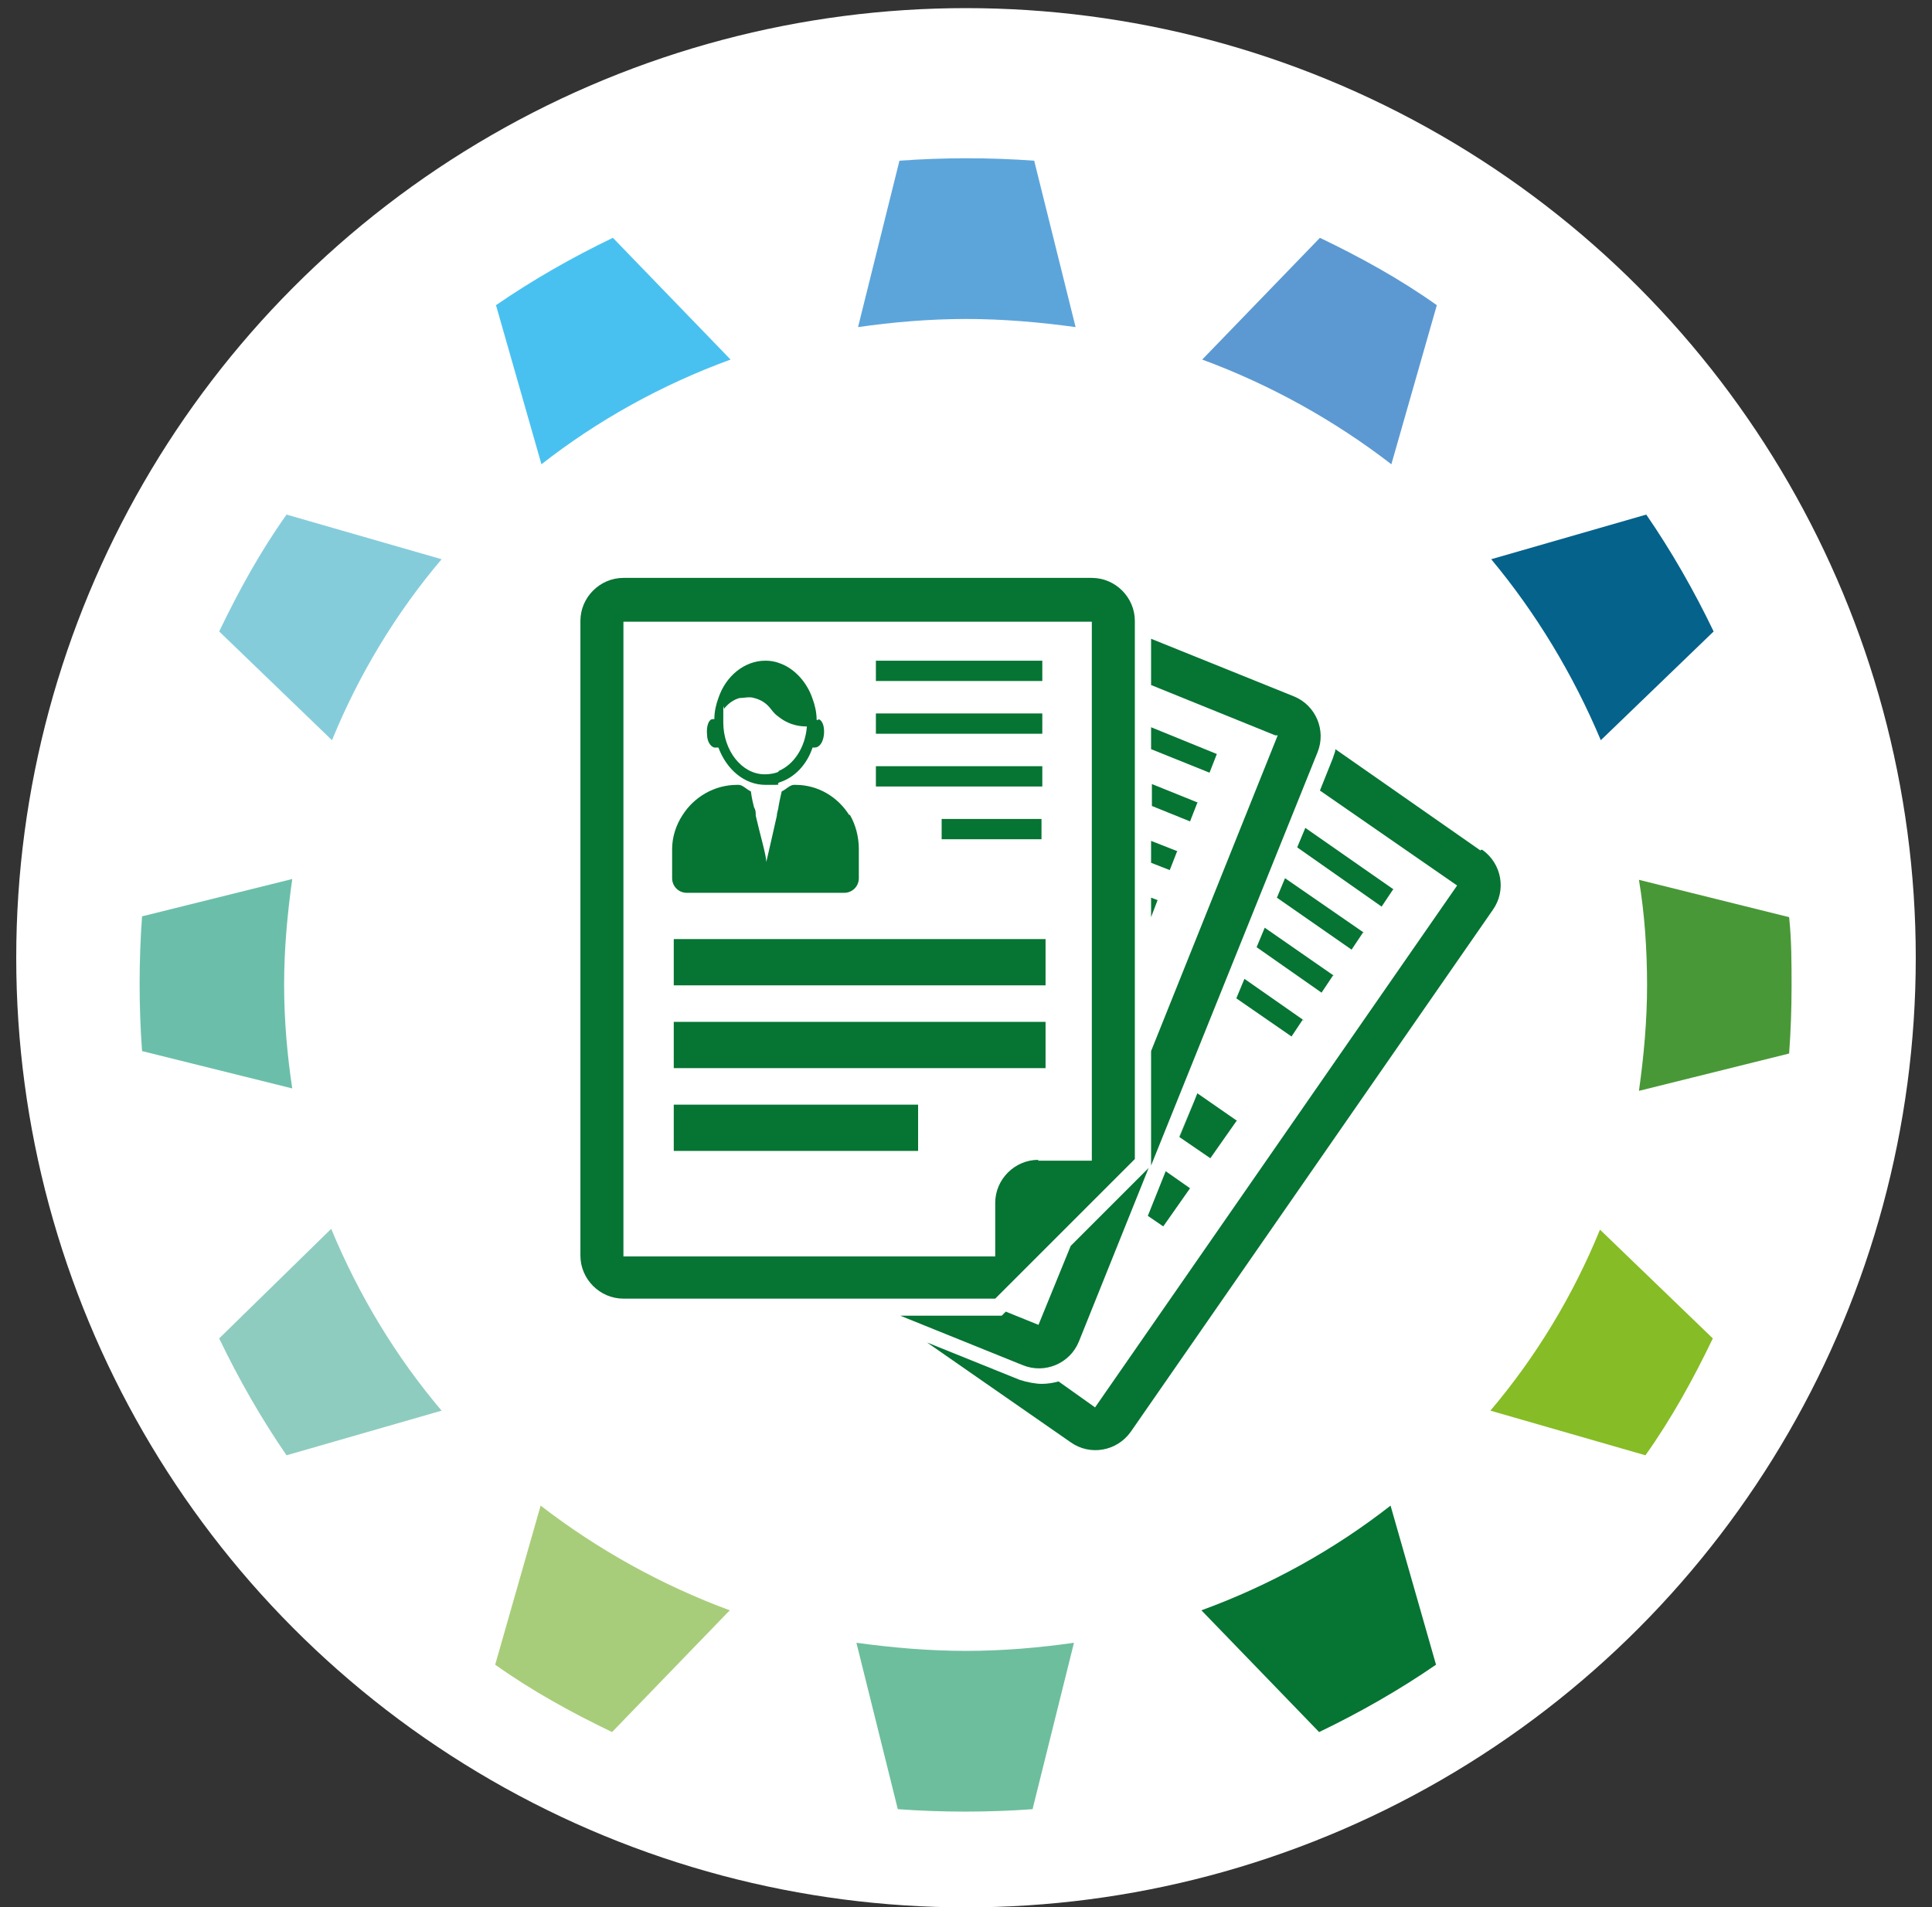
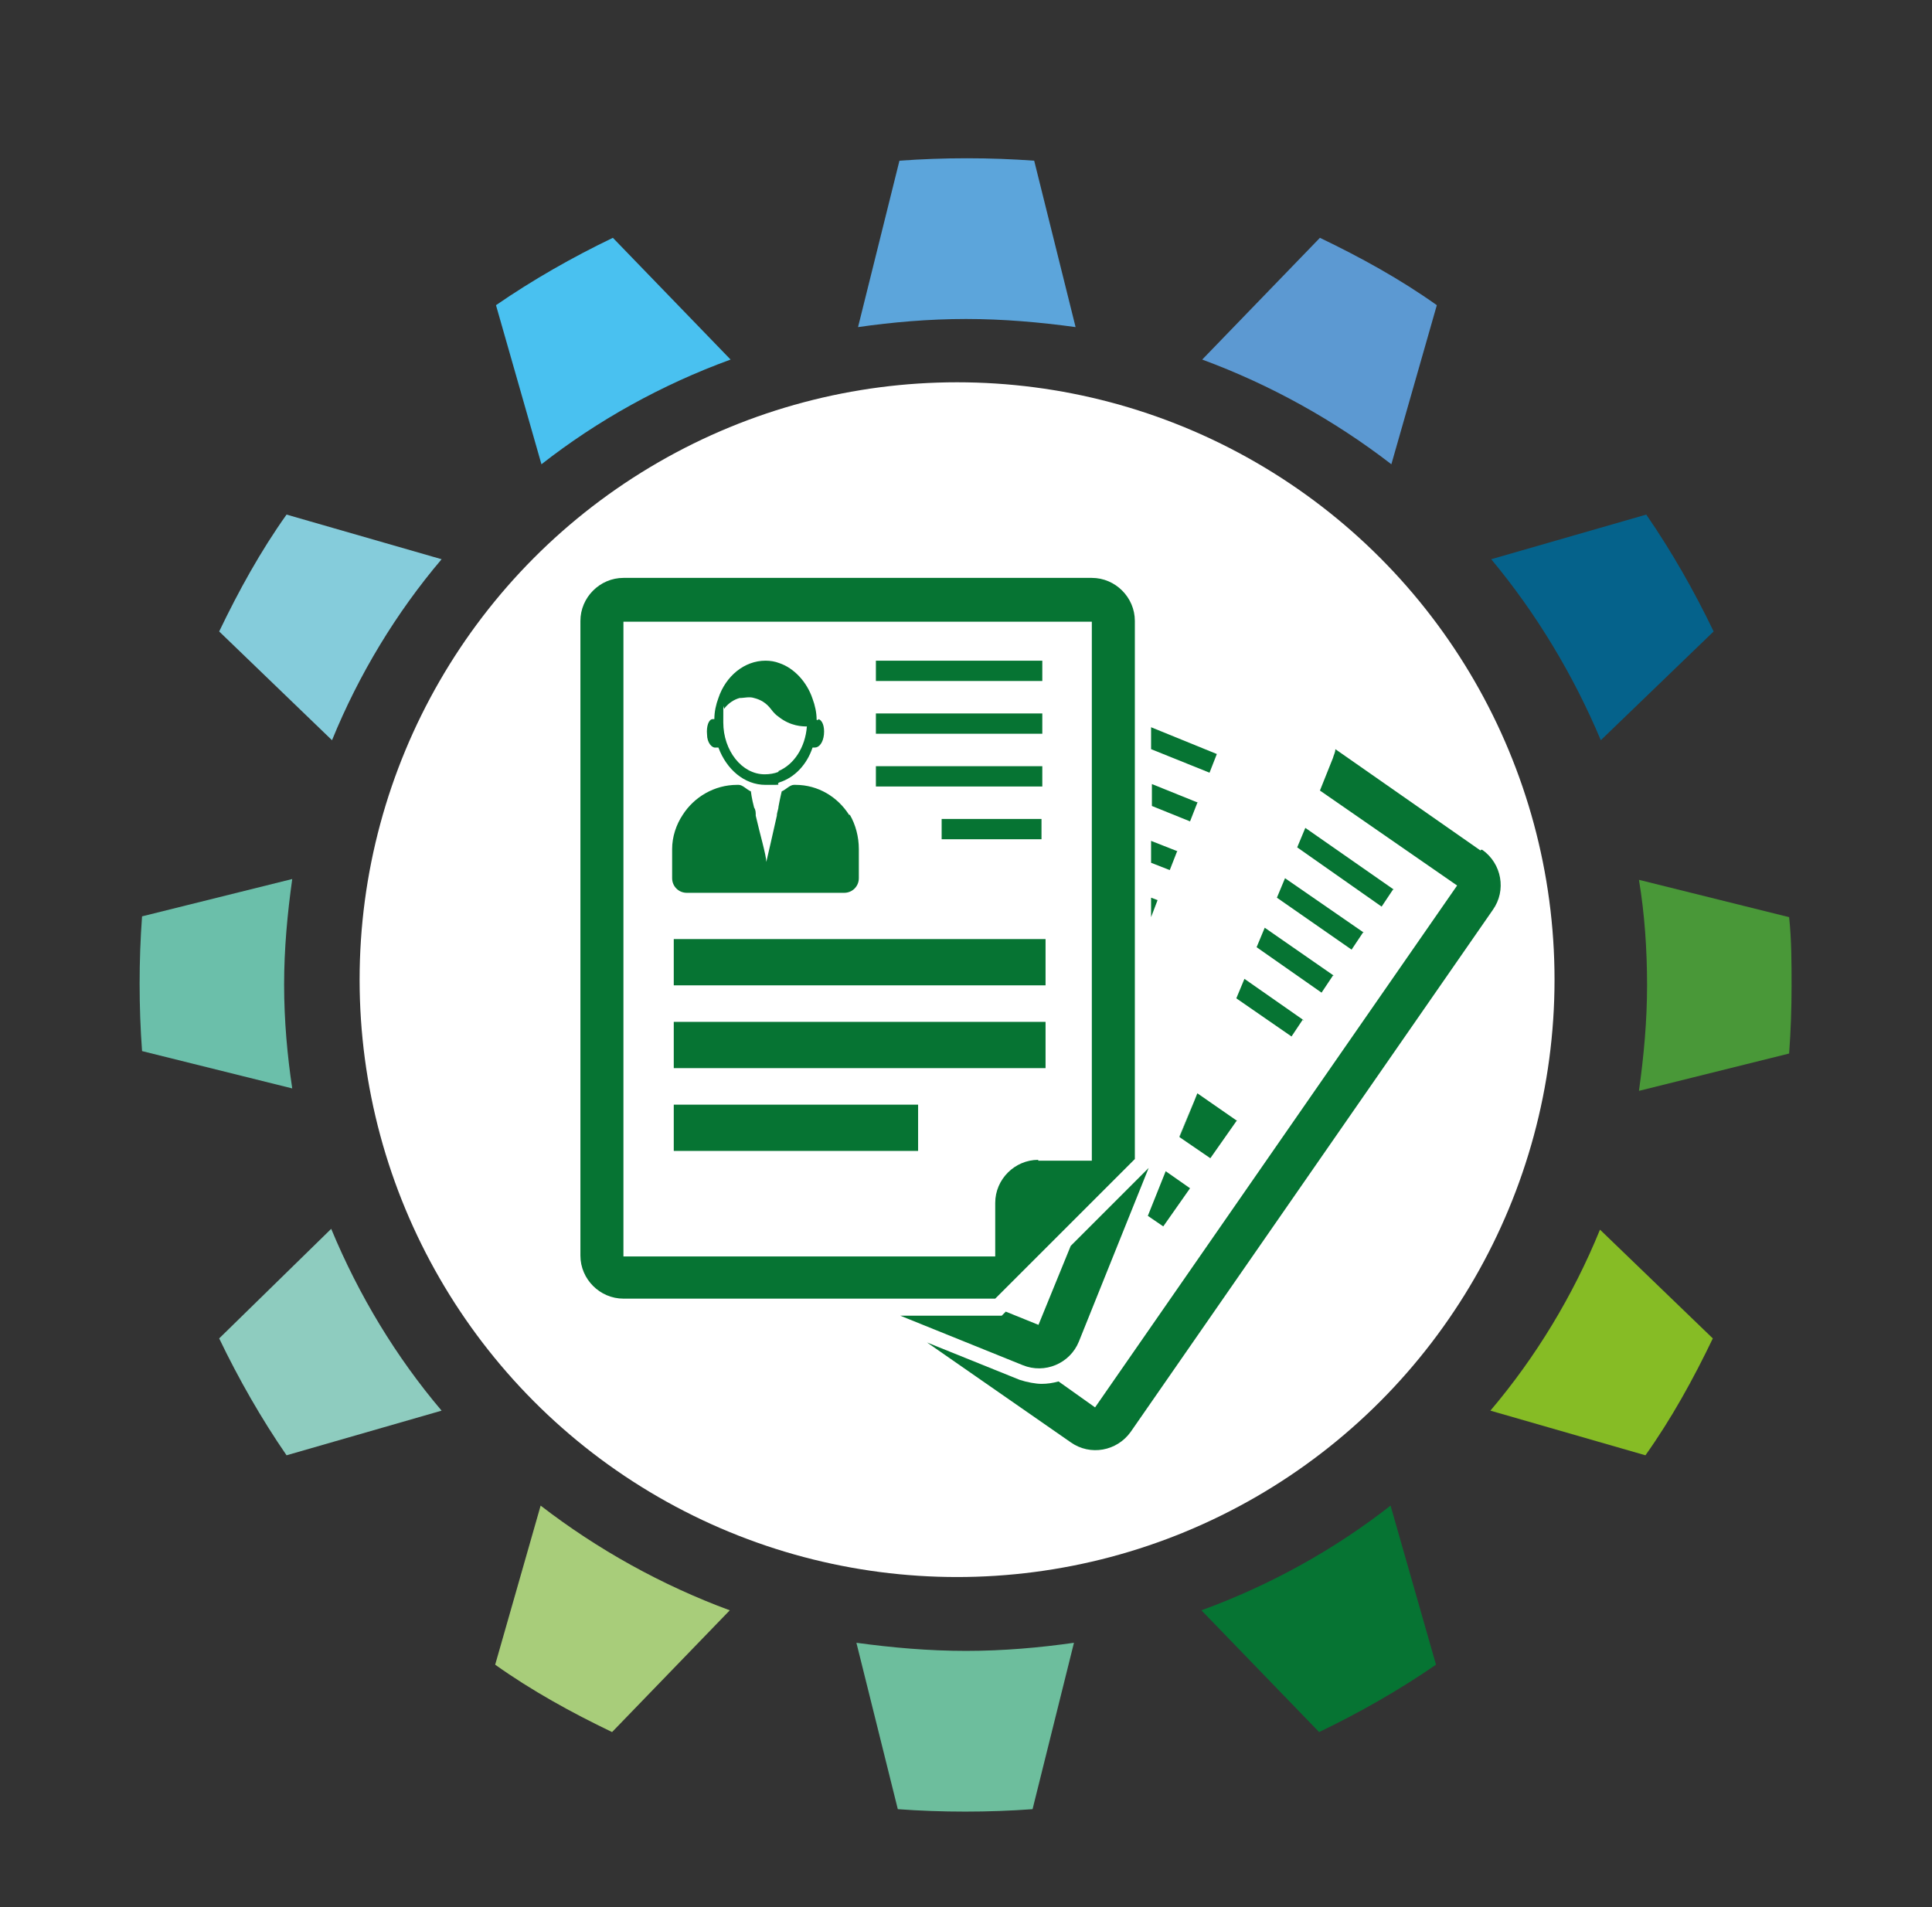
<svg xmlns="http://www.w3.org/2000/svg" id="Calque_1" version="1.1" viewBox="0 0 238 235">
  <rect x="0" y="0" width="238" height="235" fill="#333333" stroke="none" />
  <defs>
    <style>
      .st0 {
        fill: #499838;
      }

      .st1 {
        fill: #8eccbf;
      }

      .st2 {
        fill: #067433;
      }

      .st3 {
        fill: #6dbe9d;
      }

      .st4 {
        fill: #5c99d2;
      }

      .st5 {
        fill: #fff;
      }

      .st6 {
        fill: #49c1f0;
      }

      .st7 {
        fill: #a8cd7a;
      }

      .st8 {
        fill: #05628b;
      }

      .st9 {
        fill: #6bbfaa;
      }

      .st10 {
        fill: #5ca5db;
      }

      .st11 {
        fill: #86bc25;
      }

      .st12 {
        fill: #85ccdb;
      }
    </style>
  </defs>
-   <circle class="st5" cx="119" cy="118" r="117" />
  <circle class="st5" cx="117.9" cy="120.7" r="73.6" />
  <g>
    <path class="st6" d="M90,44.3l-14.5-15c-5,2.4-9.9,5.2-14.4,8.3l5.6,19.6c6.9-5.4,14.8-9.8,23.3-12.9Z" />
    <path class="st9" d="M35,121.3c0-4.4.4-8.7,1-13l-18.5,4.6c-.2,2.7-.3,5.5-.3,8.3s.1,5.6.3,8.3l18.5,4.6c-.6-4-1-8.3-1-12.8Z" />
    <path class="st12" d="M54.4,68.9l-19.1-5.5c-3.2,4.5-5.9,9.4-8.3,14.4l13.9,13.4c3.3-8.1,7.9-15.7,13.5-22.3Z" />
    <path class="st10" d="M119,39.3c4.6,0,9.1.4,13.5,1l-5.1-20.5c-2.7-.2-5.5-.3-8.3-.3s-5.6.1-8.3.3l-5.1,20.5c4.2-.6,8.7-1,13.3-1Z" />
    <path class="st8" d="M197.2,91.2l13.9-13.4c-2.4-5-5.2-9.9-8.3-14.4l-19.1,5.5c5.5,6.6,10.1,14.2,13.5,22.3h0Z" />
    <path class="st4" d="M171.4,57.2l5.6-19.6c-4.5-3.2-9.4-5.9-14.4-8.3l-14.5,15c8.4,3.1,16.3,7.5,23.3,12.9h0Z" />
    <path class="st11" d="M183.6,173.8l19.1,5.5c3.2-4.5,5.9-9.4,8.3-14.4l-13.9-13.4c-3.3,8.1-7.9,15.7-13.5,22.3h0Z" />
    <path class="st1" d="M40.8,151.4l-13.8,13.5c2.4,5,5.2,9.9,8.3,14.4l19.1-5.5c-5.6-6.6-10.2-14.2-13.6-22.4Z" />
    <path class="st0" d="M220.4,113l-18.5-4.6c.7,4.2,1,8.6,1,13s-.4,8.7-1,13l18.5-4.6c.2-2.7.3-5.5.3-8.3s0-5.7-.3-8.5h0Z" />
    <path class="st2" d="M148,198.4l14.5,15c5-2.4,9.9-5.2,14.4-8.3l-5.6-19.6c-6.9,5.4-14.8,9.8-23.3,12.9h0Z" />
    <path class="st3" d="M119,203.4c-4.6,0-9.1-.4-13.5-1l5.1,20.5c2.7.2,5.5.3,8.3.3s5.6-.1,8.3-.3l5.1-20.5c-4.2.6-8.7,1-13.3,1Z" />
    <path class="st7" d="M66.6,185.5l-5.6,19.6c4.5,3.2,9.4,5.9,14.4,8.3l14.5-15c-8.4-3.1-16.3-7.5-23.3-12.9h0Z" />
  </g>
  <g>
    <path class="st2" d="M152.4,138l-3.3,4.7-3.8-2.6h0l1.8-4.4.4-1,4.9,3.4h0Z" />
    <path class="st2" d="M146.6,146.4l-3.3,4.7-1.9-1.3h0l2.2-5.5h0l3,2.1Z" />
    <path class="st2" d="M182.4,104.8l-17.9-12.5c0,.4-.2.7-.3,1.1l-1.6,4,16.9,11.7-44.6,64.3-4.5-3.2c-.7.2-1.4.3-2.1.3s-1.8-.2-2.7-.5l-11.4-4.6,17.7,12.3c2.4,1.7,5.7,1.1,7.4-1.3l44.6-64.3c1.7-2.4,1.1-5.7-1.3-7.4h-.2Z" />
    <path class="st2" d="M171.6,109.6l-1.4,2.1-10.4-7.3,1-2.4,10.9,7.6h-.1Z" />
    <path class="st2" d="M167.9,114.9l-1.4,2.1-9.2-6.4,1-2.4,9.7,6.7h-.1Z" />
    <path class="st2" d="M164.2,120.2l-1.4,2.1-8-5.6,1-2.4,8.5,5.9h-.1Z" />
    <path class="st2" d="M160.5,125.6l-1.4,2.1-6.8-4.7,1-2.4,7.3,5.1h-.1Z" />
-     <path class="st2" d="M159.4,85.8l-17.6-7.1v5.7l15.3,6.2h.3c0,0-15.6,38.9-15.6,38.9v14.1l20.5-50.9c1.1-2.7-.2-5.8-2.9-6.9h0Z" />
    <path class="st2" d="M128.1,163.3l-4.2-1.7-.5.5h-12.5l15.1,6.1c2.7,1.1,5.8-.2,6.9-2.9l8.6-21.4-9.6,9.6-4,9.8h.2Z" />
    <path class="st2" d="M143.6,144.3h0ZM145.3,140.1h0l1.8-4.5h0l-1.8,4.4h0Z" />
    <path class="st2" d="M149.9,92.9l-.9,2.3-7.2-2.9v-2.7l8.1,3.3h0Z" />
    <path class="st2" d="M147.5,98.9l-.9,2.3-4.7-1.9v-2.7l5.7,2.3h-.1Z" />
    <path class="st2" d="M145,104.9l-.9,2.3-2.3-.9v-2.7l3.3,1.3h-.1Z" />
    <path class="st2" d="M142.6,110.9l-.8,2.1v-2.4l.8.3Z" />
    <path class="st2" d="M83,136.1h30.1v5.7h-30.1v-5.7Z" />
    <path class="st2" d="M83,115.7h45.8v5.7h-45.8v-5.7Z" />
    <path class="st2" d="M83,125.9h45.8v5.7h-45.8v-5.7Z" />
    <path class="st2" d="M100.8,88.7h-.2c0-.9-.2-1.8-.5-2.6-.7-2.1-2.3-3.8-4.1-4.4-.5-.2-1.1-.3-1.7-.3-2.6,0-4.9,1.9-5.8,4.6-.3.8-.5,1.7-.5,2.6h-.2c-.5,0-.8.9-.7,1.9,0,1,.6,1.7,1.1,1.6,0,0,.2,0,.3,0,1,2.7,3.2,4.6,5.8,4.6s1.1,0,1.7-.3c1.9-.6,3.4-2.2,4.1-4.3,0,0,.2,0,.3,0,.5,0,1-.6,1.1-1.6s-.2-1.8-.7-1.9h0ZM95.9,95.1c-.5.2-1.1.3-1.7.3-2.8,0-5.1-2.9-5.1-6.4s0-1.2.2-1.8c.5-.6,1.1-1,1.8-1.2.6,0,1.2-.2,1.8,0,.8.2,1.5.6,2.1,1.4.3.4.6.7.9.9,1.5,1.2,3,1.2,3.5,1.2-.2,2.6-1.6,4.7-3.5,5.5h0Z" />
    <path class="st2" d="M104.6,100.4c-1.4-2.2-3.8-3.7-6.6-3.7h-.2c-.5,0-1,.6-1.5.8,0,0-.2.8-.4,1.9,0,.3-.2.7-.2,1.1-.5,2.2-1.1,4.9-1.3,5.7,0-.8-.8-3.5-1.3-5.7,0-.4,0-.7-.2-1-.3-1.1-.4-2-.4-2-.5-.2-1-.8-1.5-.8h-.2c-2.8,0-5.3,1.5-6.7,3.7-.8,1.2-1.3,2.7-1.3,4.2v3.6c0,1,.8,1.8,1.8,1.8h19.4c1,0,1.8-.8,1.8-1.8v-3.6c0-1.5-.4-3-1.1-4.2h-.1Z" />
    <path class="st2" d="M139.8,142.9v-66.4c0-2.9-2.4-5.3-5.3-5.3h-57.7c-2.9,0-5.3,2.4-5.3,5.3v78.2c0,2.9,2.4,5.3,5.3,5.3h45.8l5.3-5.3,11.9-11.9h0ZM127.9,142.9c-2.9,0-5.3,2.4-5.3,5.3v6.6h-45.8v-78.2h57.7v66.4h-6.6Z" />
    <path class="st2" d="M141.7,143.9h.1v-.3.3h-.1Z" />
    <path class="st2" d="M107.9,81.4h20.5v2.5h-20.5s0-2.5,0-2.5Z" />
-     <path class="st2" d="M107.9,87.9h20.5v2.5h-20.5s0-2.5,0-2.5Z" />
+     <path class="st2" d="M107.9,87.9h20.5v2.5h-20.5s0-2.5,0-2.5" />
    <path class="st2" d="M107.9,94.4h20.5v2.5h-20.5s0-2.5,0-2.5Z" />
    <path class="st2" d="M116,100.9h12.3v2.5h-12.3v-2.5Z" />
  </g>
</svg>